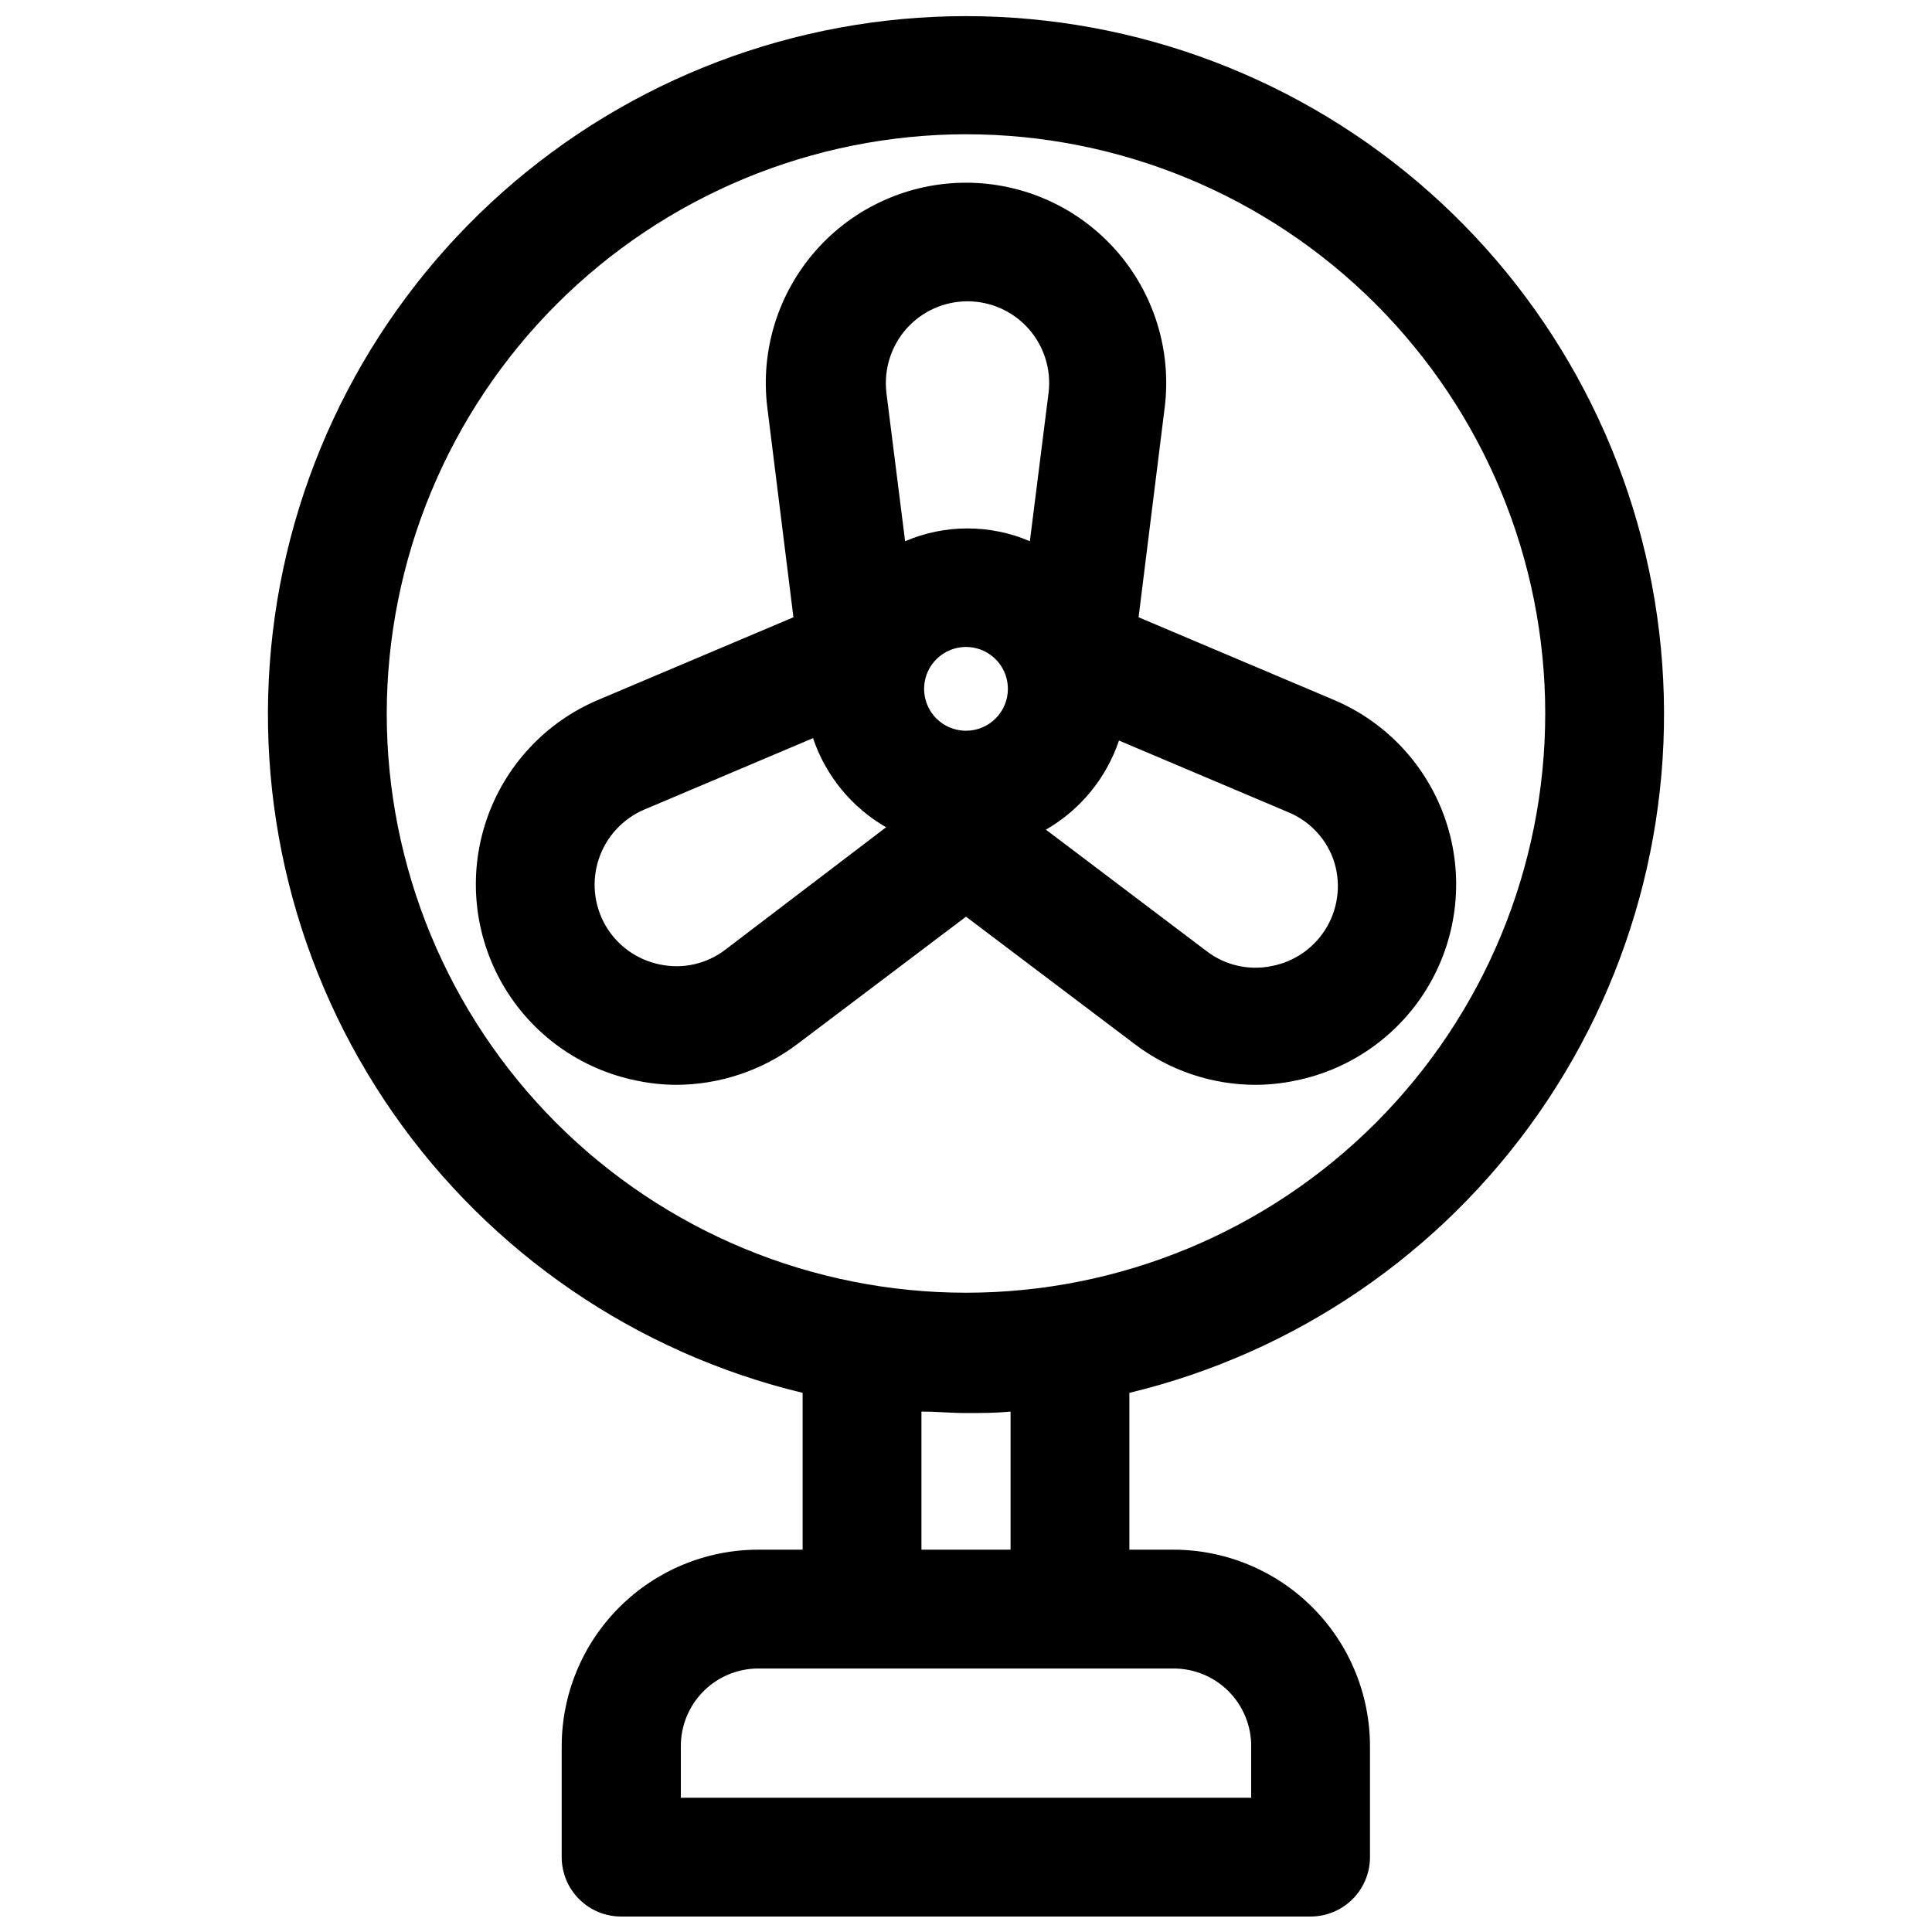
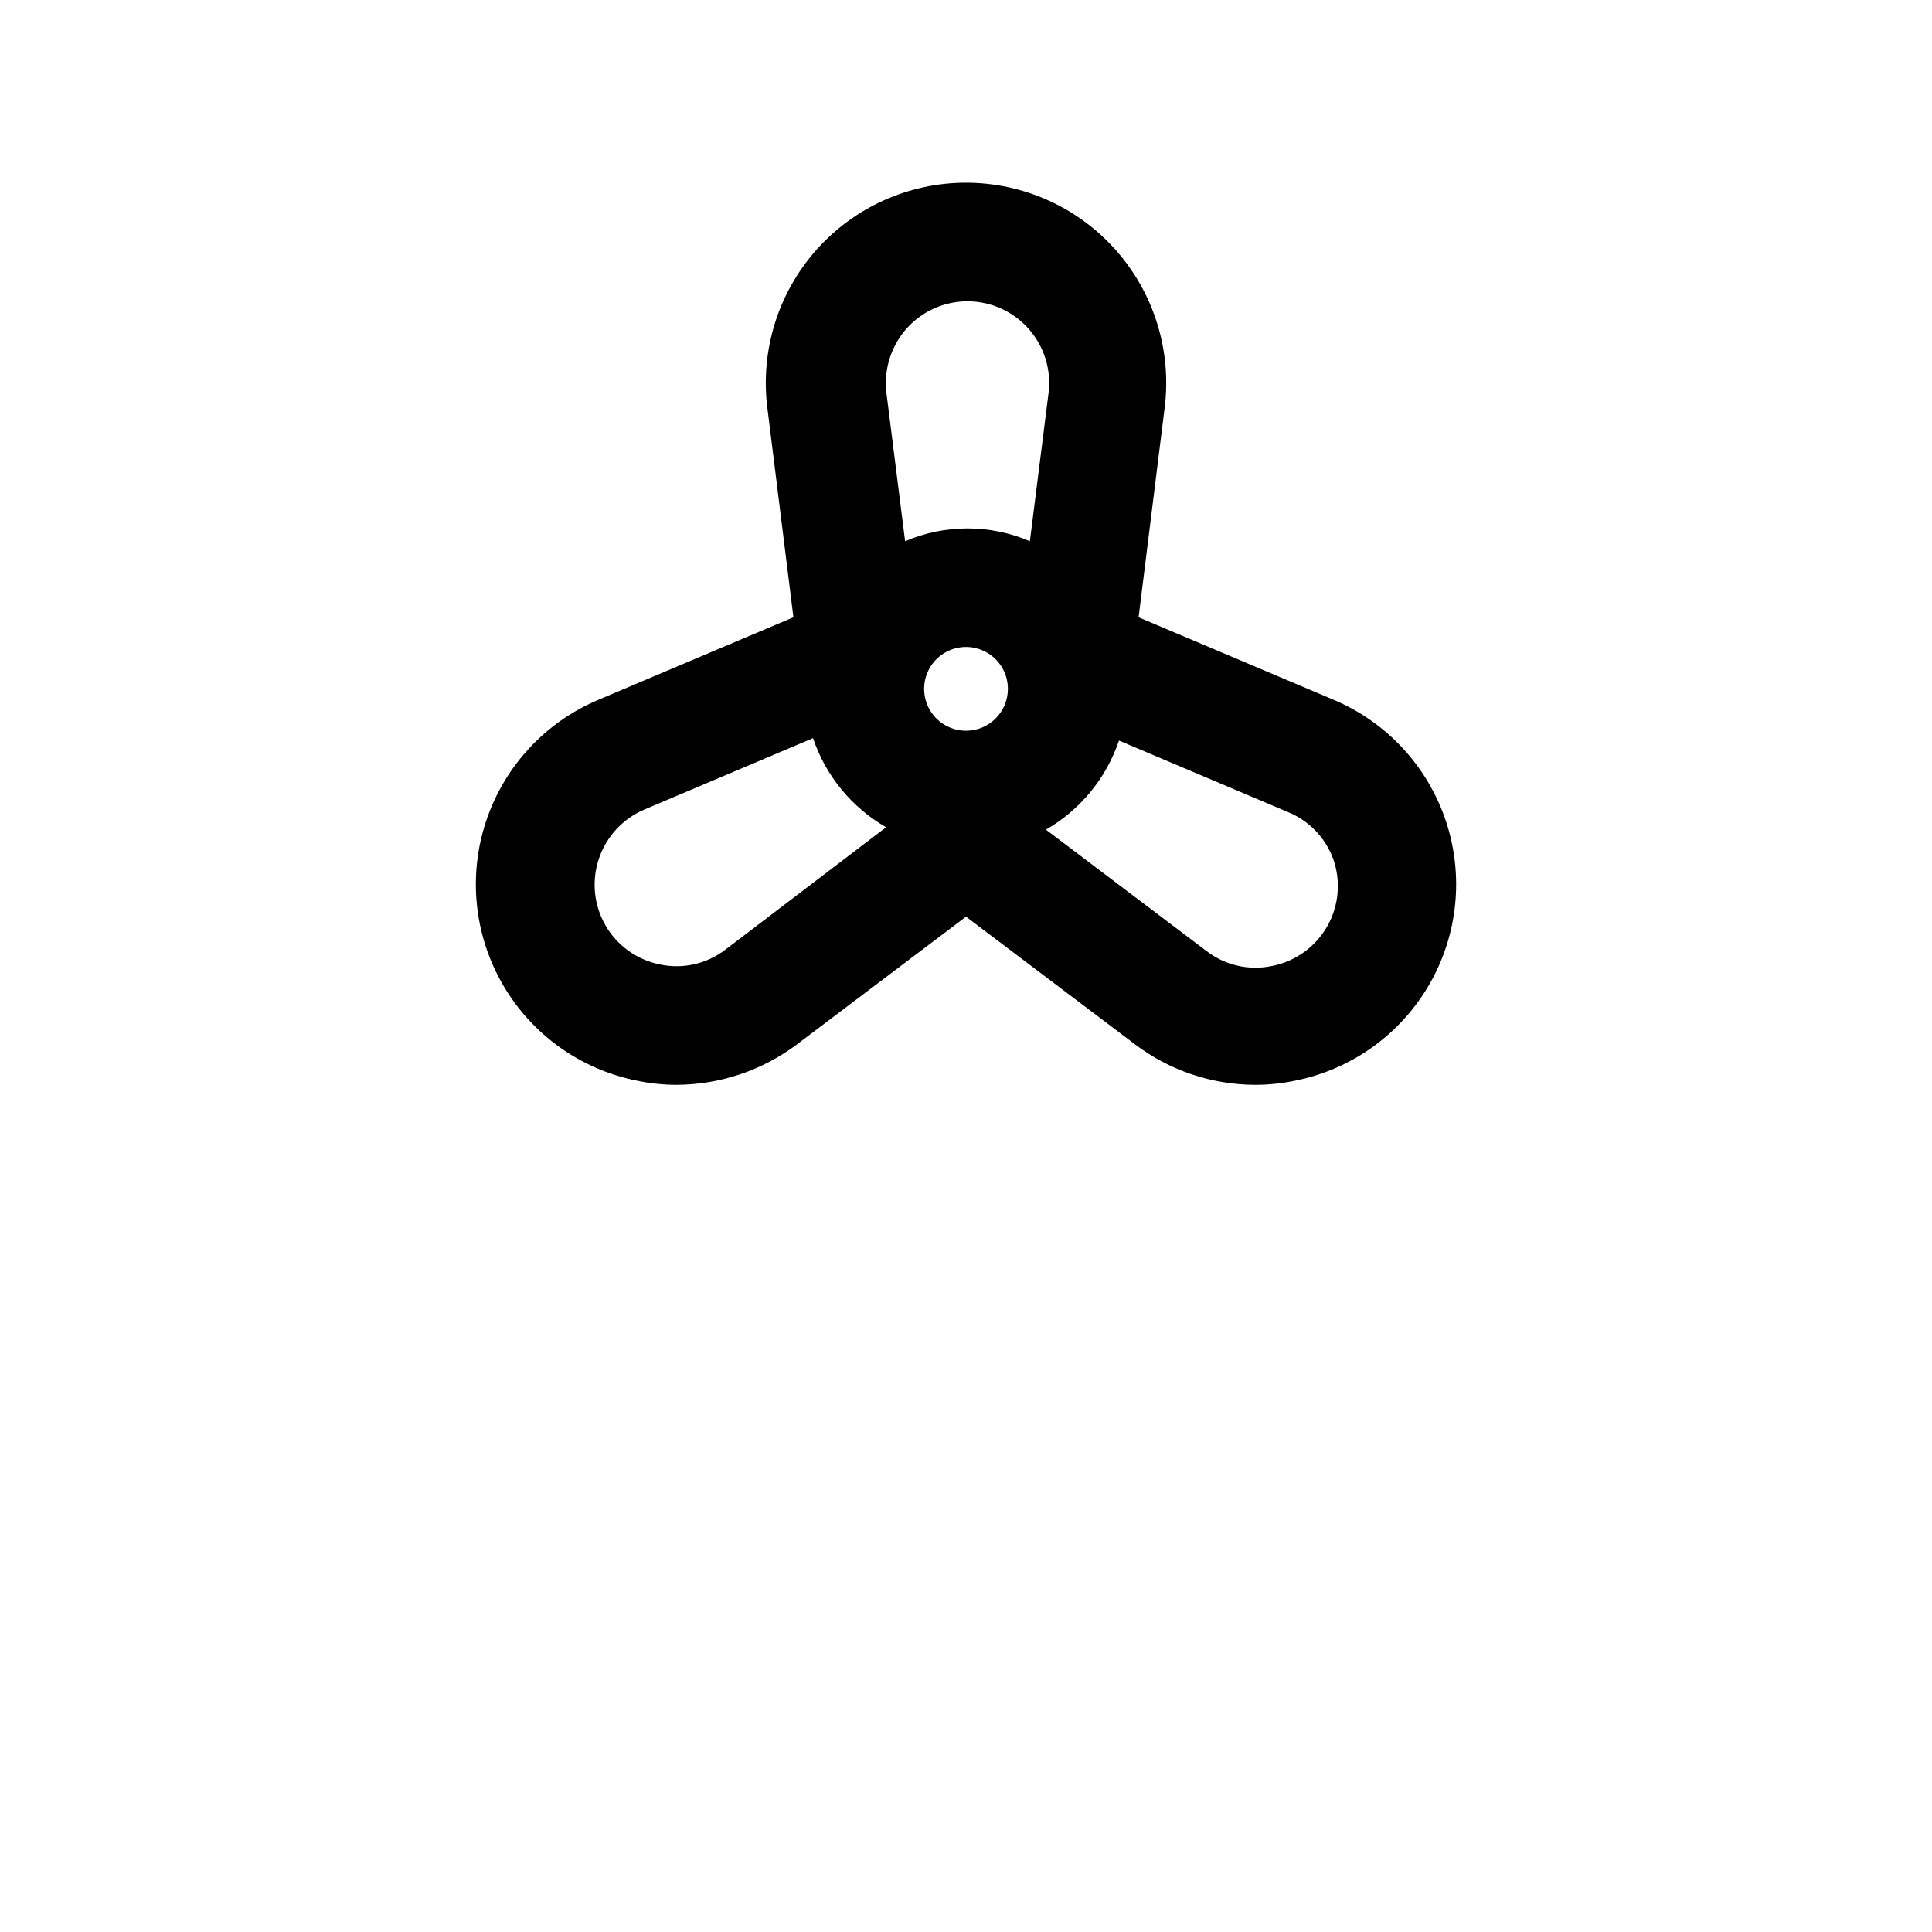
<svg xmlns="http://www.w3.org/2000/svg" width="800px" height="800px" version="1.1" viewBox="144 144 512 512">
  <defs>
    <clipPath id="a">
-       <path d="m215 148.09h370v503.81h-370z" />
+       <path d="m215 148.09h370v503.81z" />
    </clipPath>
  </defs>
  <path d="m323.17 431.49c11.59-0.02 22.863-3.805 32.117-10.785l44.715-33.773 44.715 33.77-0.004 0.004c9.242 7.008 20.523 10.797 32.117 10.785 3.492-0.02 6.977-0.387 10.391-1.105 14.941-2.981 27.883-12.242 35.523-25.422 7.641-13.184 9.242-29.012 4.406-43.457-4.84-14.449-15.656-26.117-29.695-32.039l-51.719-21.883 6.926-55.656h0.004c1.848-15.082-2.863-30.234-12.934-41.613-10.07-11.379-24.535-17.895-39.73-17.895s-29.664 6.516-39.734 17.895-14.777 26.531-12.93 41.613l6.926 55.656-51.719 21.883c-14.039 5.922-24.855 17.59-29.691 32.039-4.84 14.445-3.234 30.273 4.406 43.457 7.641 13.18 20.578 22.441 35.52 25.422 3.418 0.719 6.898 1.086 10.391 1.105zm76.832-93.836c-4.492 0-8.539-2.703-10.258-6.852-1.715-4.148-0.766-8.922 2.406-12.098 3.176-3.172 7.949-4.125 12.098-2.406 4.148 1.719 6.852 5.766 6.852 10.254 0 6.133-4.969 11.102-11.098 11.102zm97.297 33.93c2.109 5.922 1.531 12.469-1.582 17.93-3.117 5.461-8.461 9.293-14.633 10.488-6.074 1.277-12.398-0.16-17.32-3.938l-42.586-32.195c9.117-5.25 16.004-13.648 19.363-23.617l44.633 18.895c5.617 2.246 10.023 6.762 12.125 12.438zm-113.04-140.52c4.121-4.606 10.012-7.231 16.191-7.215 6.18 0.016 12.055 2.672 16.152 7.297 4.094 4.629 6.019 10.785 5.285 16.922l-4.961 39.359c-10.559-4.516-22.504-4.516-33.062 0l-4.961-39.359h0.004c-0.719-6.172 1.227-12.359 5.352-17.004zm-79.82 158.15c-3.078-5.379-3.703-11.82-1.715-17.691 1.984-5.867 6.394-10.605 12.105-13.012l44.633-18.895v0.004c3.359 9.969 10.246 18.367 19.367 23.613l-42.59 32.434c-4.922 3.777-11.246 5.215-17.316 3.938-6.102-1.215-11.383-5-14.484-10.391z" />
  <g clip-path="url(#a)">
-     <path d="m356.7 513.12v41.562h-11.809c-13.809 0.02-27.043 5.519-36.797 15.293-9.758 9.77-15.238 23.012-15.238 36.82v29.363c0 4.176 1.66 8.18 4.613 11.133s6.957 4.609 11.133 4.609h182.71c4.176 0 8.18-1.656 11.133-4.609 2.953-2.953 4.613-6.957 4.613-11.133v-29.129c0.062-13.832-5.379-27.125-15.125-36.945-9.746-9.82-22.996-15.359-36.832-15.402h-11.809v-41.562c44.031-10.602 82.645-36.984 108.52-74.148 25.879-37.168 37.223-82.535 31.887-127.51s-26.984-86.426-60.844-116.5c-33.859-30.074-77.574-46.688-122.86-46.688-45.289 0-89.004 16.613-122.86 46.688-33.855 30.078-55.504 71.531-60.84 116.5-5.34 44.973 6.008 90.34 31.883 127.51 25.879 37.164 64.492 63.547 108.52 74.148zm118.87 93.676v13.617h-151.14v-13.383c-0.082-5.488 2.035-10.785 5.879-14.703s9.098-6.137 14.59-6.156h110.21c5.449 0.02 10.668 2.207 14.508 6.074 3.836 3.867 5.981 9.102 5.961 14.551zm-63.762-52.113h-23.617v-36.605c3.938 0 7.871 0.395 11.809 0.395s7.871 0 11.809-0.395zm-11.809-375.1c40.711 0 79.754 16.172 108.54 44.961 28.789 28.785 44.961 67.832 44.961 108.54 0 40.711-16.172 79.758-44.961 108.54-28.789 28.789-67.832 44.961-108.54 44.961-40.715 0-79.758-16.172-108.55-44.961-28.785-28.785-44.961-67.832-44.961-108.54 0.062-40.691 16.258-79.699 45.031-108.48 28.773-28.773 67.781-44.965 108.48-45.027z" />
-   </g>
+     </g>
</svg>